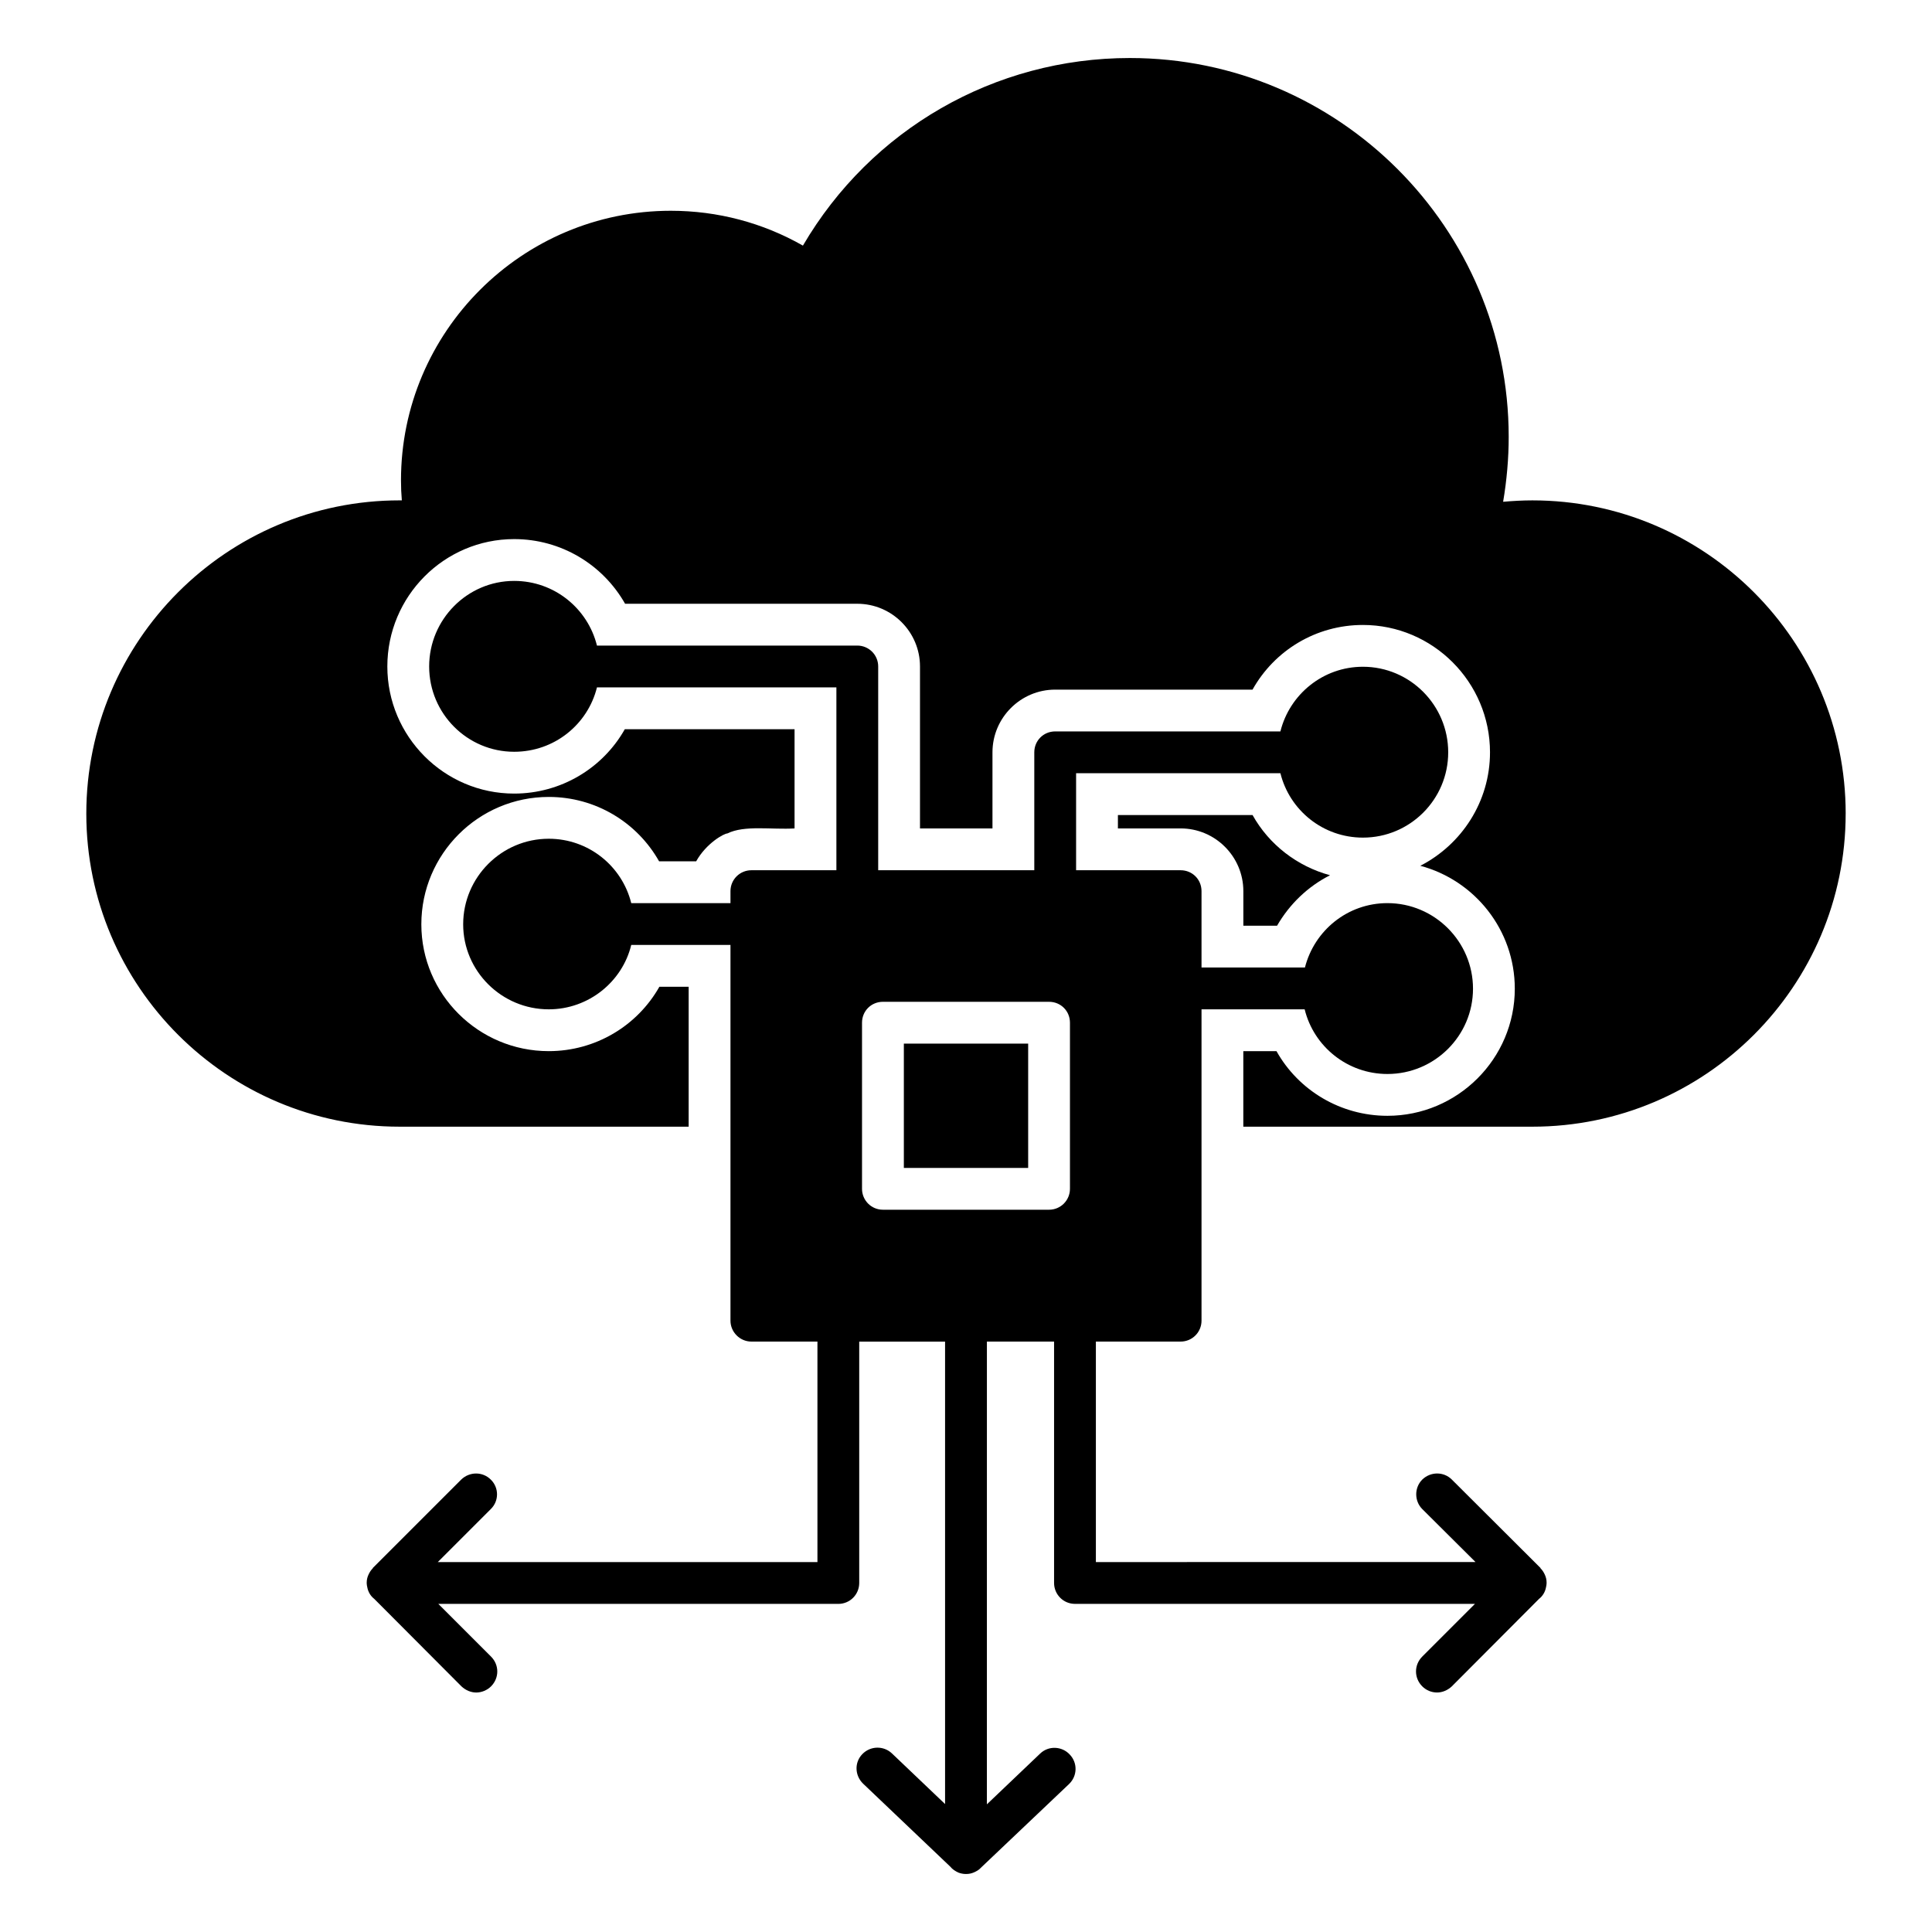
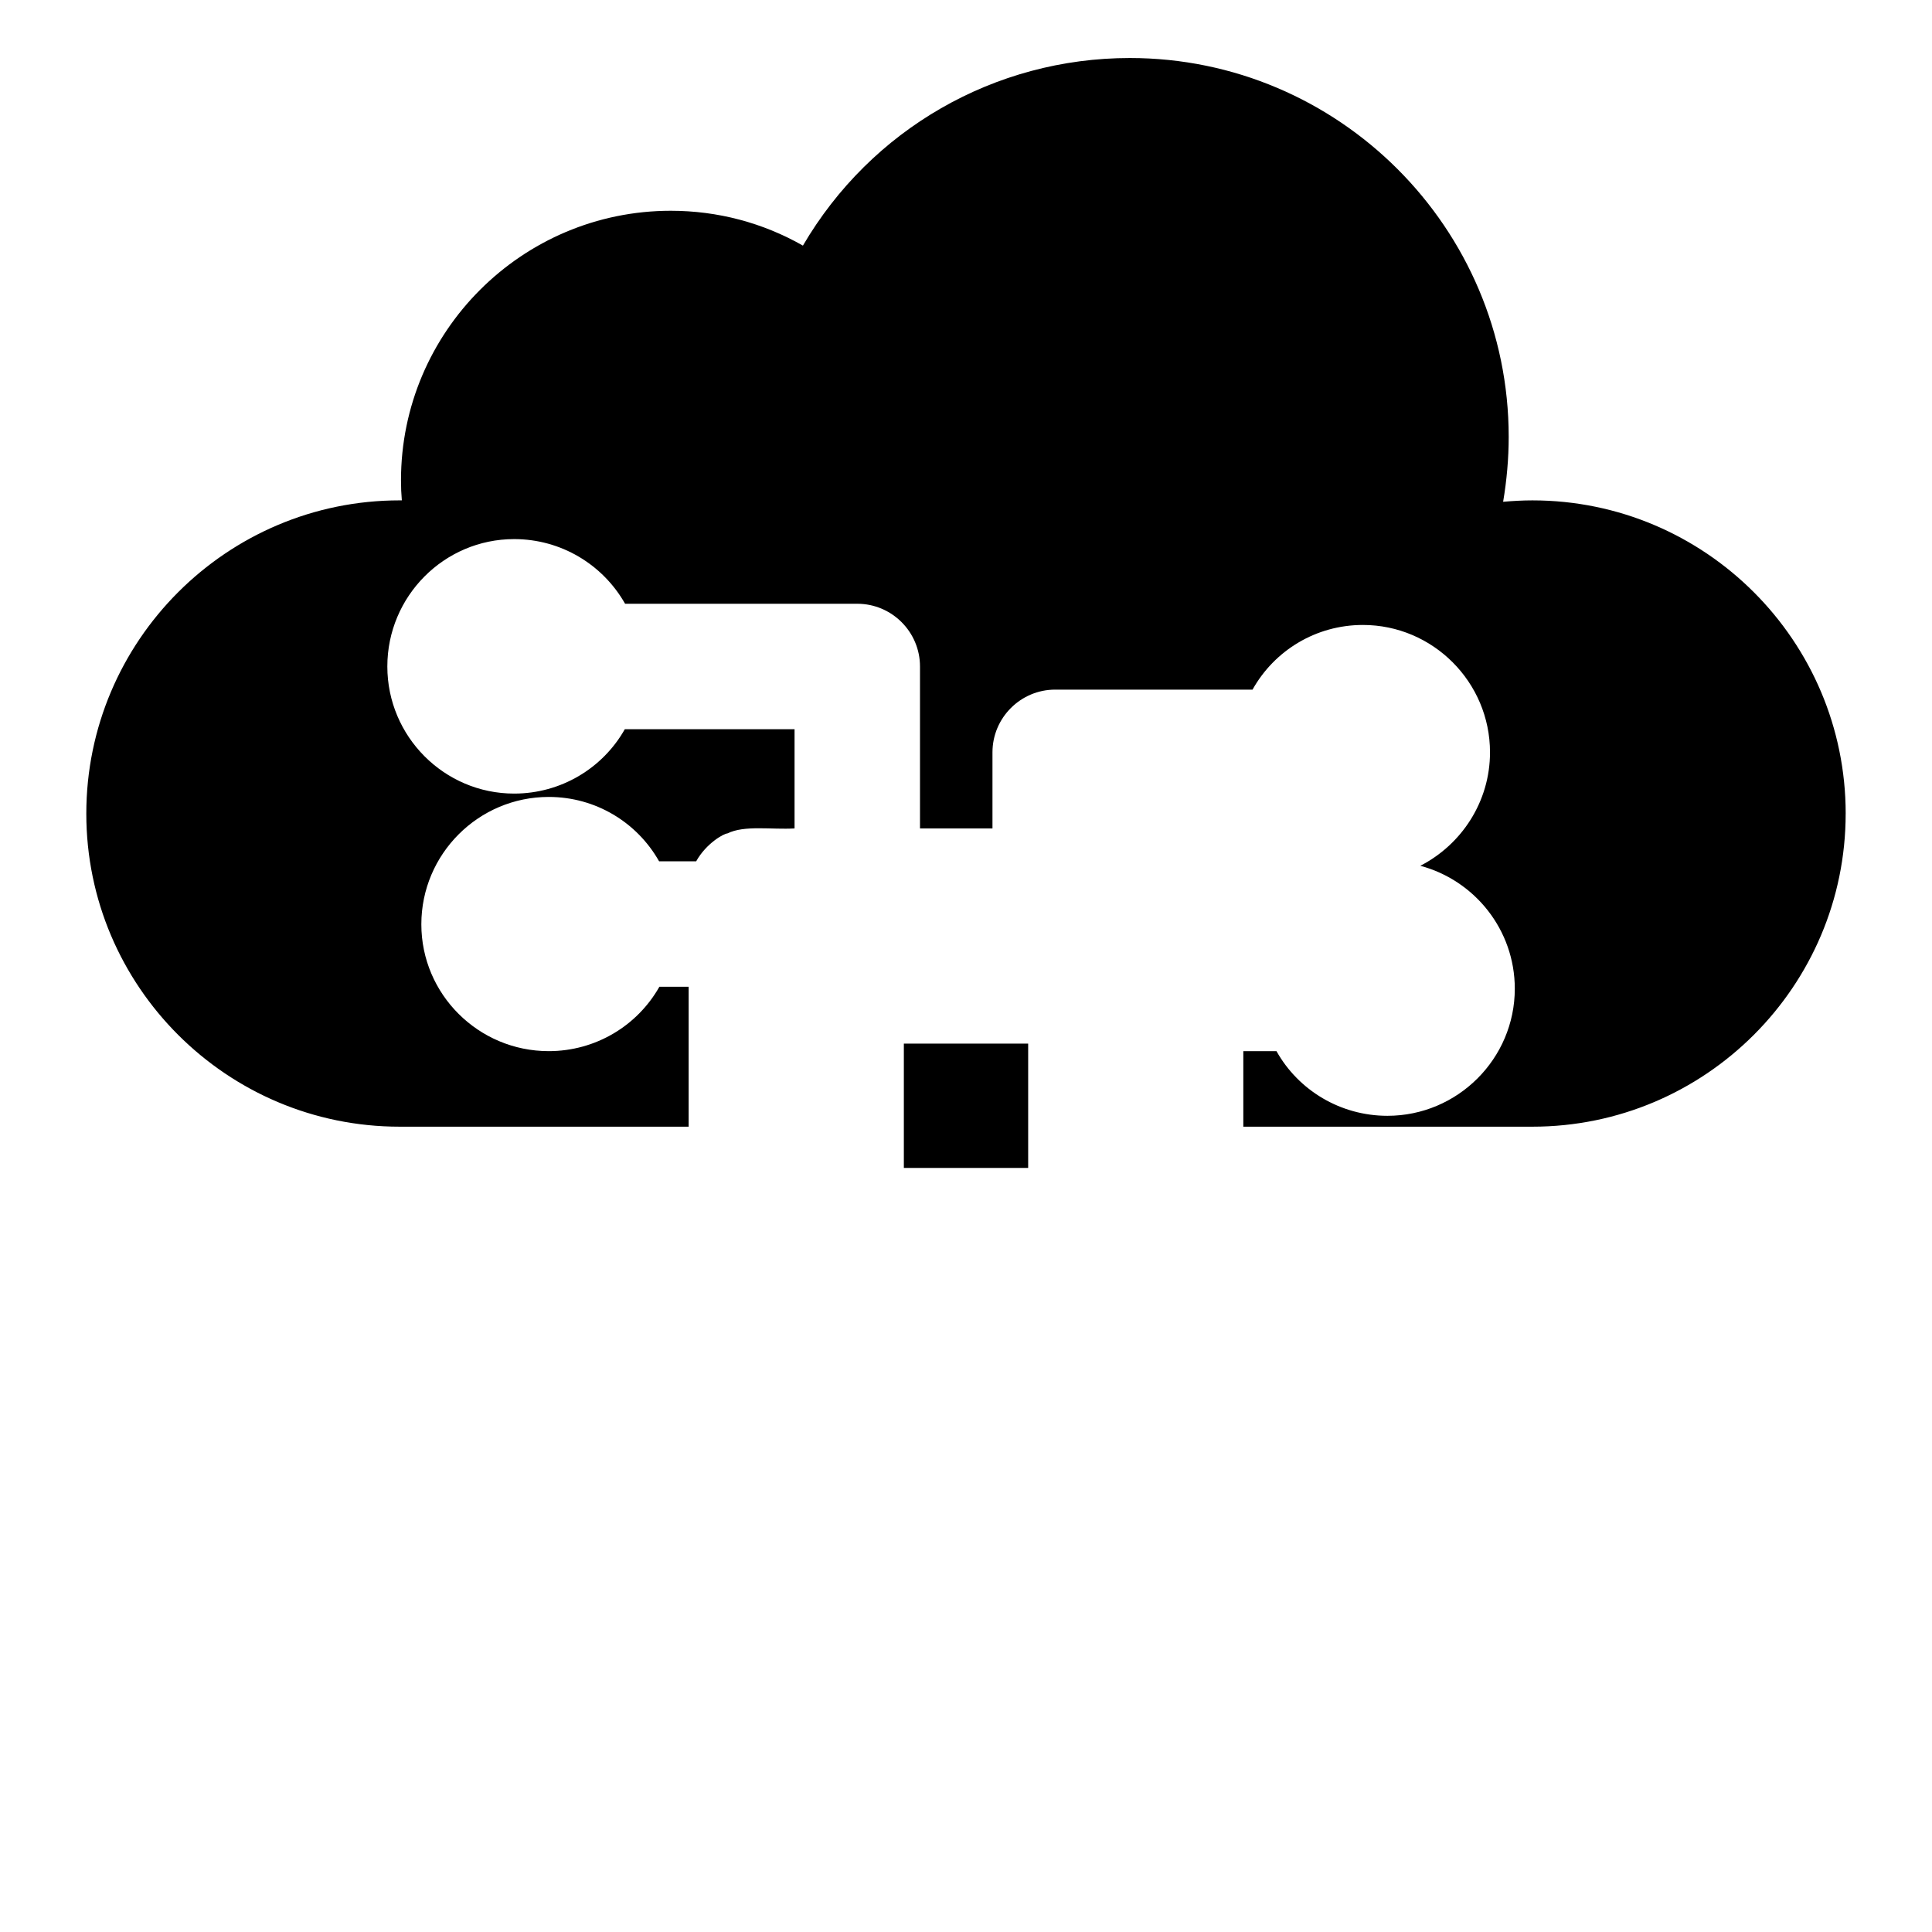
<svg xmlns="http://www.w3.org/2000/svg" fill="#000000" width="800px" height="800px" version="1.1" viewBox="144 144 512 512">
  <g>
-     <path d="m473.5 380.16c0-9.16-7.461-16.621-16.621-16.621h-16.621v-3.547h35.68c4.359 7.828 11.82 13.59 20.535 15.957-5.836 2.953-10.711 7.609-14.035 13.371h-8.938z" />
    <path d="m633.12 359.63c0 45.723-37.23 82.953-83.027 82.953h-76.602v-20.02h8.789c5.836 10.414 16.988 17.137 29.398 17.137 18.613 0 33.758-15.145 33.758-33.684 0-15.586-10.637-28.734-25.039-32.574 10.934-5.613 18.469-16.988 18.469-30.062 0-18.613-15.145-33.758-33.684-33.758-12.41 0-23.418 6.723-29.25 17.137h-52.297c-9.16 0-16.621 7.461-16.621 16.621v20.164h-19.207v-42.918c0-9.16-7.461-16.621-16.621-16.621h-61.531c-5.91-10.414-16.988-17.137-29.398-17.137-18.539 0-33.609 15.145-33.609 33.758 0 18.539 15.07 33.684 33.609 33.684 12.41 0 23.488-6.723 29.324-17.062h44.984v26.297c-6.074 0.363-13.301-0.922-17.801 1.328-0.879 0-5.602 2.586-8.273 7.387h-9.824c-5.836-10.34-16.844-17.062-29.25-17.062-18.613 0-33.758 15.145-33.758 33.758 0 18.539 15.145 33.609 33.758 33.609 12.41 0 23.488-6.723 29.324-17.062h7.758v37.082h-76.602c-45.797 0-83.027-37.23-83.027-82.953 0-45.797 37.23-83.027 83.027-83.027h0.59c-0.148-1.699-0.223-3.473-0.223-5.316 0-39.371 32.059-71.43 71.504-71.43 12.41 0 24.375 3.176 35.012 9.234 18.023-30.805 50.746-49.715 86.648-49.715 55.328 0 100.39 45.059 100.39 100.39 0 5.762-0.516 11.523-1.477 17.211 2.586-0.223 5.172-0.371 7.758-0.371 45.797 0 83.023 37.23 83.023 83.027z" />
    <path d="m383.53 420.57h32.945v32.945h-32.945z" />
-     <path d="m553.42 561.36c-0.297-0.664-0.664-1.258-1.184-1.773v-0.074l-23.488-23.418c-2.141-2.141-5.613-2.141-7.828 0-2.141 2.141-2.141 5.688 0 7.828l14.109 14.035-100.61 0.004v-58.43h22.457c3.102 0 5.539-2.512 5.539-5.539v-82.512h27.332c2.438 9.898 11.375 17.137 21.938 17.137 12.484 0 22.676-10.121 22.676-22.605s-10.195-22.676-22.676-22.676c-10.562 0-19.355 7.238-21.863 17.062h-27.406v-20.238c0-3.102-2.438-5.539-5.539-5.539h-27.699v-25.707h54.145c2.438 9.824 11.301 17.062 21.863 17.062 12.484 0 22.605-10.121 22.605-22.605s-10.121-22.676-22.605-22.676c-10.562 0-19.426 7.312-21.863 17.137h-59.684c-3.102 0-5.539 2.438-5.539 5.539v31.246h-41.367v-53.996c0-3.102-2.512-5.539-5.539-5.539h-68.992c-2.438-9.824-11.301-17.137-21.938-17.137-12.41 0-22.531 10.195-22.531 22.676 0 12.484 10.121 22.605 22.531 22.605 10.637 0 19.5-7.238 21.938-17.062h63.453v48.457h-22.531c-3.027 0-5.539 2.438-5.539 5.539v3.176h-26.297c-2.438-9.824-11.301-17.062-21.863-17.062-12.484 0-22.676 10.195-22.676 22.676 0 12.41 10.195 22.531 22.676 22.531 10.562 0 19.5-7.312 21.863-17.062h26.297v99.574c0 3.027 2.512 5.539 5.539 5.539h17.508v58.43h-100.61l14.035-14.035c2.215-2.141 2.215-5.688 0-7.828-2.141-2.141-5.613-2.141-7.828 0l-23.418 23.418v0.074c-0.516 0.516-0.887 1.109-1.184 1.773-0.297 0.664-0.445 1.328-0.445 2.066v0.148c0 0.371 0.074 0.664 0.148 1.035 0.223 1.254 0.887 2.363 1.848 3.102l23.121 23.195c1.109 1.035 2.512 1.625 3.914 1.625 1.402 0 2.879-0.59 3.914-1.625 2.215-2.215 2.215-5.688 0-7.902l-13.961-13.961h106c3.102 0 5.539-2.512 5.539-5.539v-63.969h22.75v122.55l-14.109-13.445c-2.215-2.066-5.688-1.996-7.828 0.223-2.141 2.215-1.996 5.688 0.223 7.828l23.121 22.012c0.516 0.664 1.328 1.184 2.141 1.551 0.59 0.223 1.254 0.371 1.992 0.371 0.812 0 1.477-0.148 2.141-0.441 0.664-0.297 1.328-0.664 1.773-1.184l23.418-22.234c2.215-2.141 2.289-5.613 0.148-7.828-2.07-2.215-5.613-2.363-7.828-0.223l-14.109 13.445 0.004-122.63h17.801v63.969c0 3.027 2.438 5.539 5.539 5.539h106l-13.961 13.961c-2.215 2.215-2.215 5.688 0 7.902 1.035 1.035 2.438 1.625 3.914 1.625 1.402 0 2.809-0.59 3.914-1.625l23.121-23.195c0.961-0.738 1.625-1.848 1.848-3.102 0.074-0.371 0.148-0.664 0.148-1.035v-0.148c0.004-0.734-0.145-1.398-0.441-2.062zm-125.87-102.31c0 3.027-2.438 5.539-5.539 5.539h-44.027c-3.102 0-5.539-2.512-5.539-5.539v-44.023c0-3.102 2.438-5.539 5.539-5.539h44.027c3.102 0 5.539 2.438 5.539 5.539z" />
  </g>
</svg>